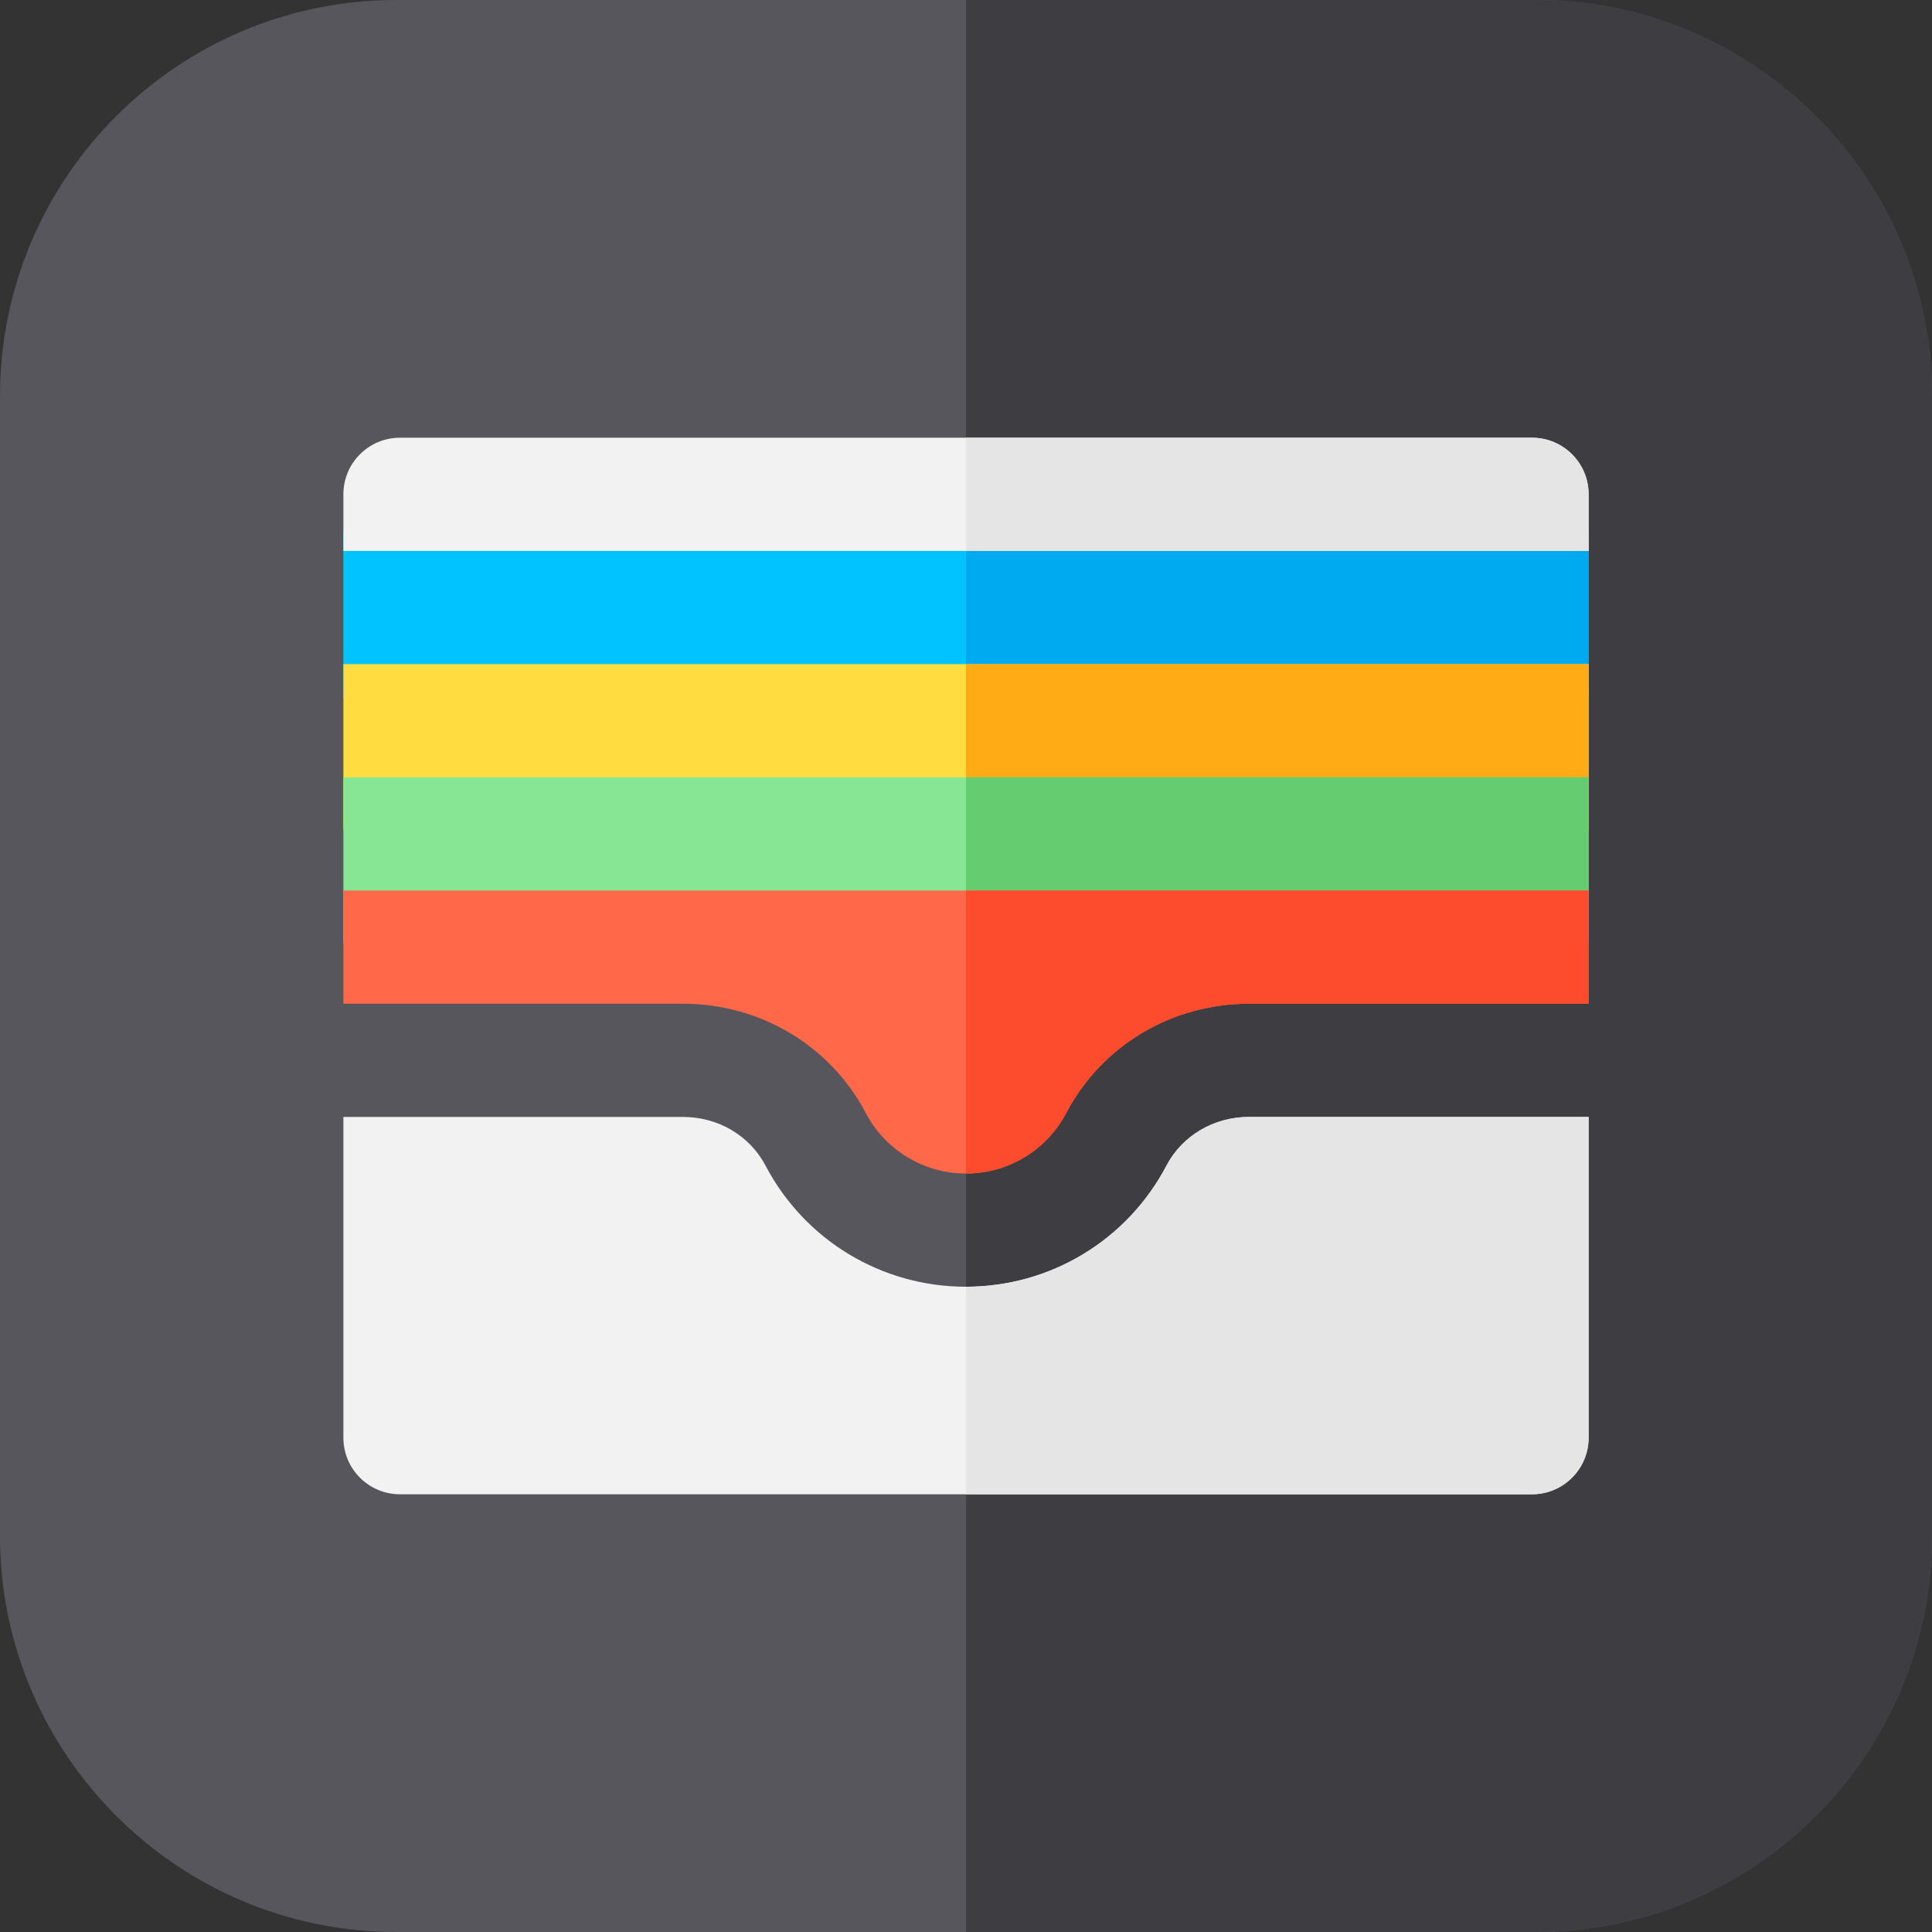
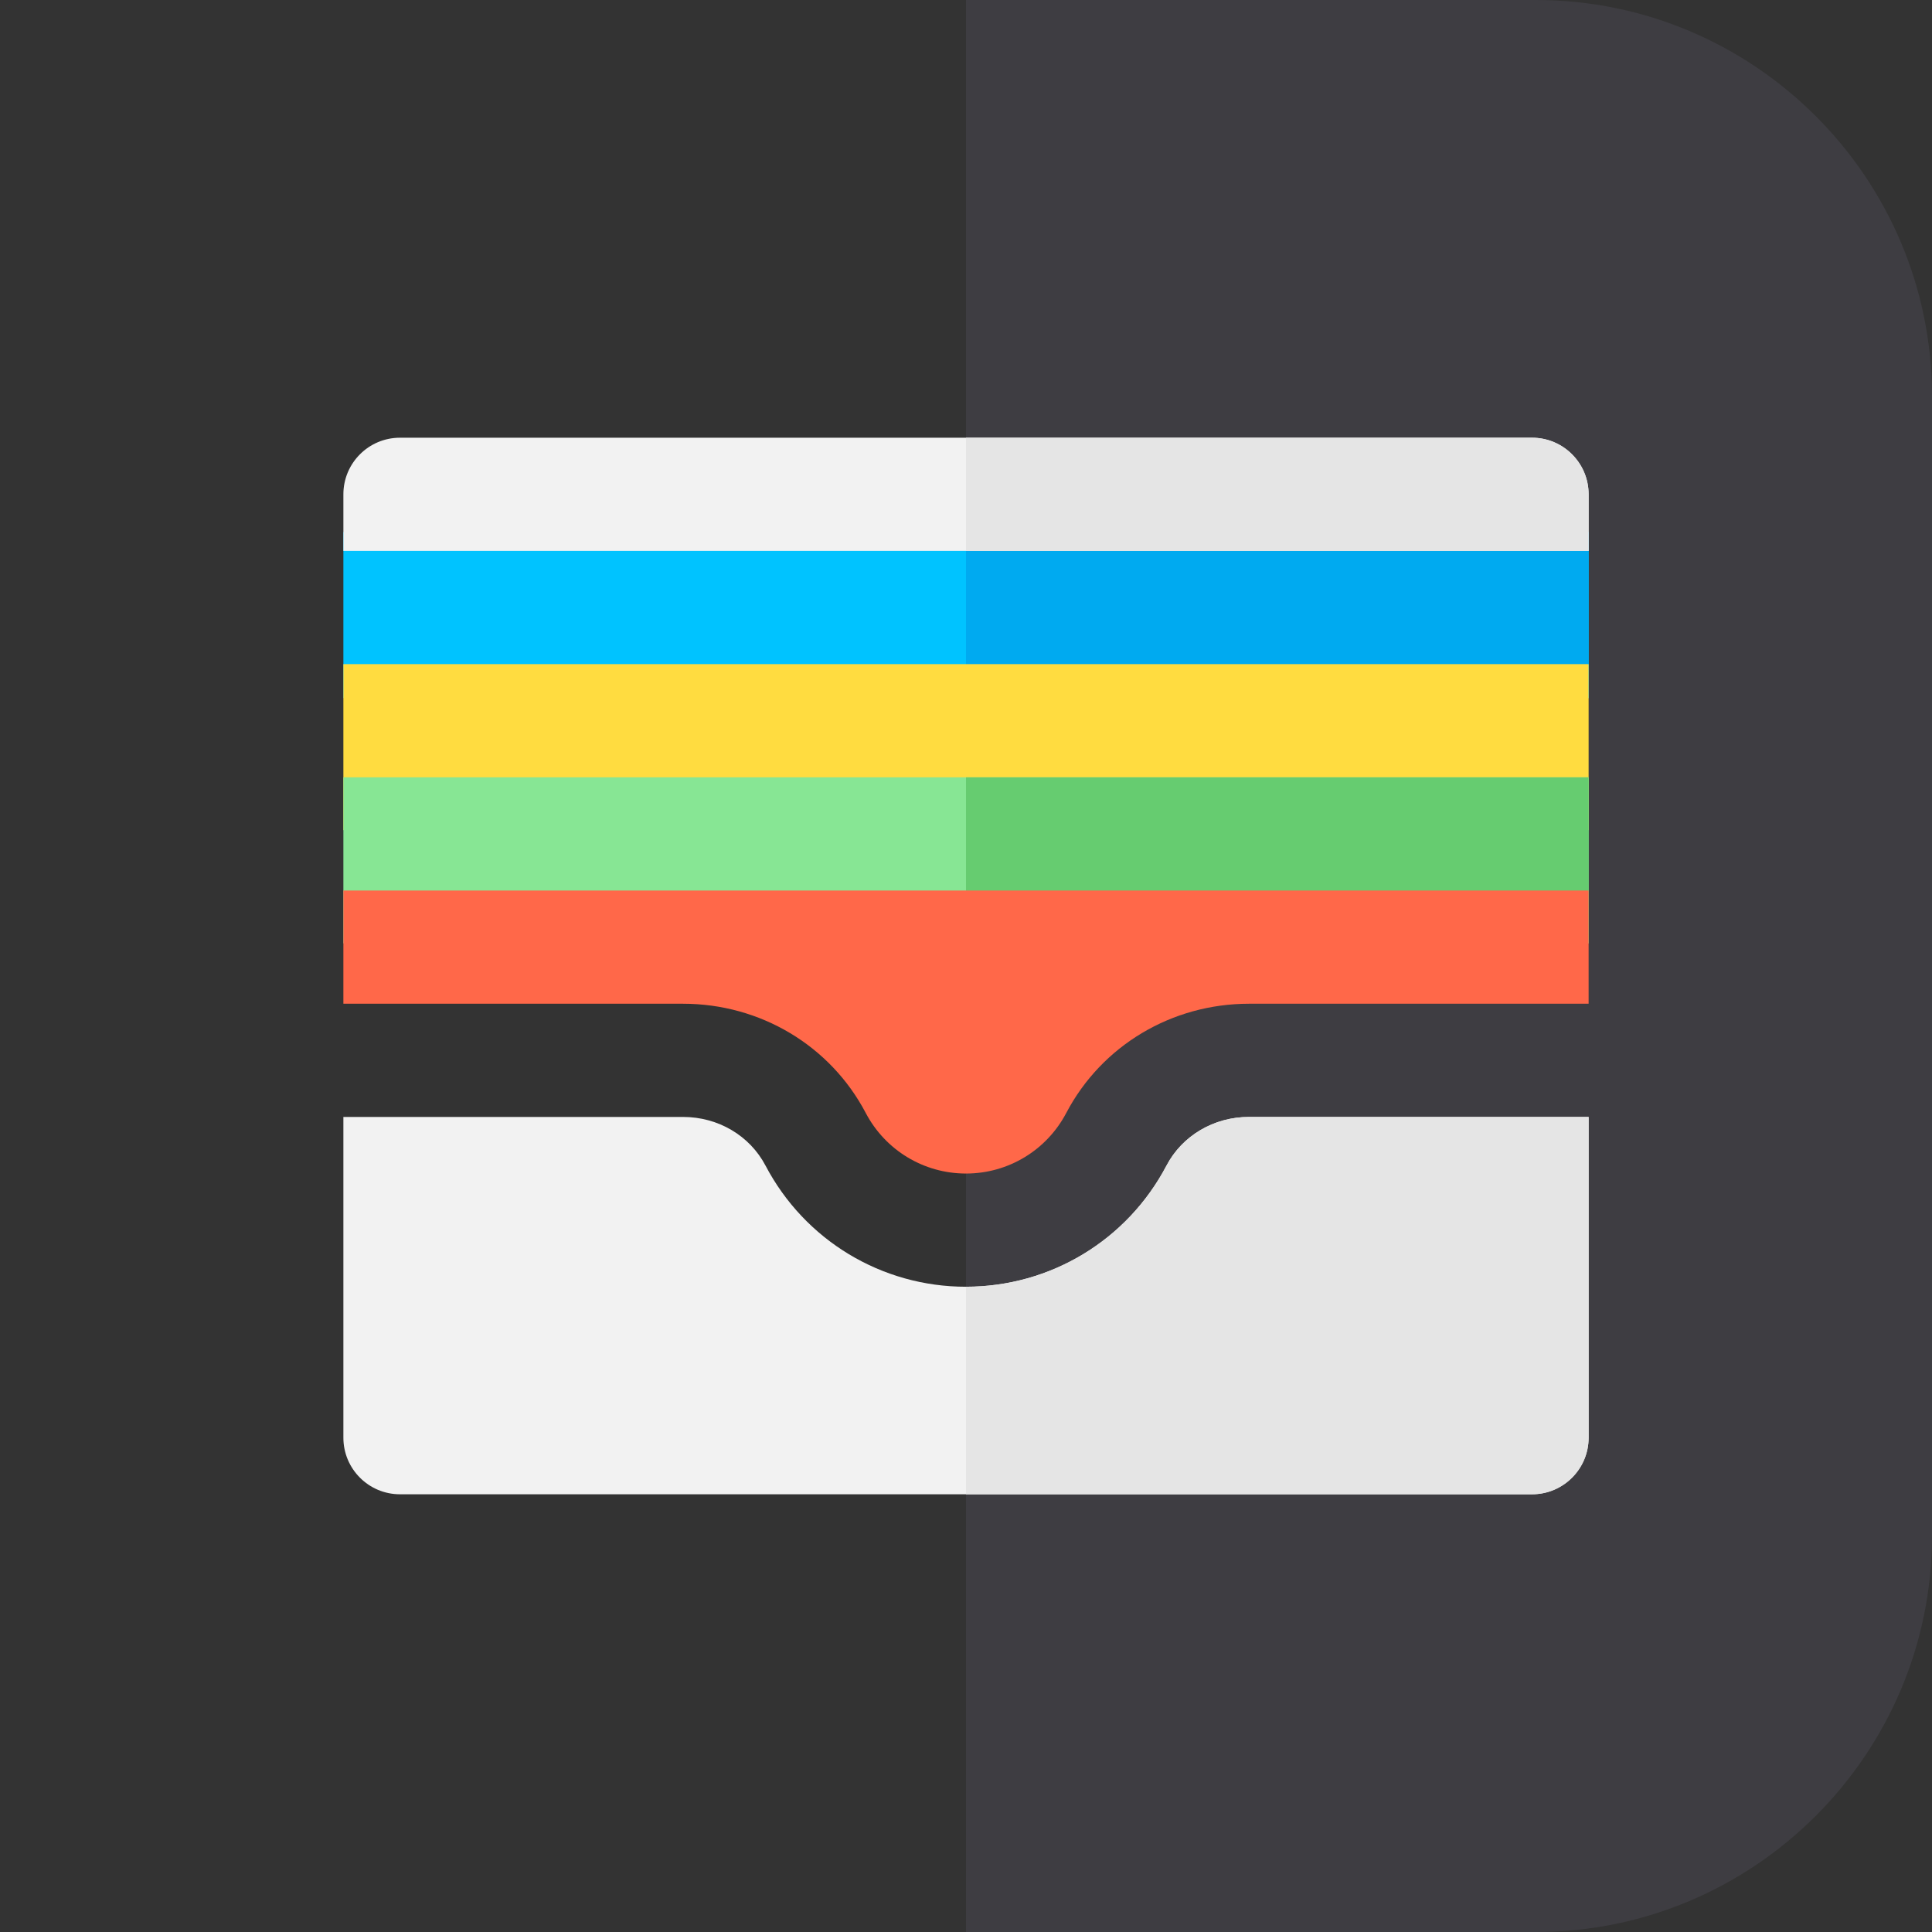
<svg xmlns="http://www.w3.org/2000/svg" version="1.1" id="Capa_1" x="0px" y="0px" viewBox="0 0 512 512" style="enable-background:new 0 0 512 512;" xml:space="preserve">
  <rect x="0" y="0" width="512" height="512" fill="#333333" stroke="none" />
-   <path style="fill:#57565C;" d="M407,512H105C47.103,512,0,464.897,0,407V105C0,47.103,47.103,0,105,0h302  c57.897,0,105,47.103,105,105v302C512,464.897,464.897,512,407,512z" />
  <path style="fill:#3E3D42;" d="M407,0H256v512h151c57.897,0,105-47.103,105-105V105C512,47.103,464.897,0,407,0z" />
  <rect x="91" y="141" style="fill:#00C3FF;" width="330" height="44" />
  <rect x="256" y="141" style="fill:#00AAF0;" width="165" height="44" />
  <rect x="91" y="176" style="fill:#FFDC40;" width="330" height="44" />
-   <rect x="256" y="176" style="fill:#FFAB15;" width="165" height="44" />
  <rect x="91" y="206" style="fill:#87E694;" width="330" height="44" />
  <rect x="256" y="206" style="fill:#66CC70;" width="165" height="44" />
  <path style="fill:#F2F2F2;" d="M421,381c0,8.284-6.716,15-15,15H106c-8.284,0-15-6.716-15-15v-85h89.997  c9.31,0,17.688,4.938,21.868,12.888C213.277,328.695,233.638,341,256,341s42.723-12.305,53.135-32.111  c4.18-7.95,12.559-12.889,21.868-12.889H421V381z" />
  <path style="fill:#FF6849;" d="M421,266h-89.997c-20.487,0-39.041,11.085-48.423,28.929C277.369,304.842,267.185,311,256,311  s-21.369-6.158-26.58-16.071C220.038,277.085,201.484,266,180.997,266H91v-30h330V266z" />
  <path style="fill:#F2F2F2;" d="M421,146H91v-15c0-8.284,6.716-15,15-15h300c8.284,0,15,6.716,15,15V146z" />
  <path style="fill:#E5E5E5;" d="M331.003,296c-9.31,0-17.688,4.938-21.868,12.889C298.723,328.695,278.362,341,256,341v55h150  c8.284,0,15-6.716,15-15v-85H331.003z" />
-   <path style="fill:#FD4B2D;" d="M256,236v75c11.185,0,21.369-6.158,26.58-16.071C291.962,277.085,310.516,266,331.003,266H421v-30  H256z" />
  <path style="fill:#E5E5E5;" d="M406,116H256v30h165v-15C421,122.716,414.284,116,406,116z" />
  <g>
</g>
  <g>
</g>
  <g>
</g>
  <g>
</g>
  <g>
</g>
  <g>
</g>
  <g>
</g>
  <g>
</g>
  <g>
</g>
  <g>
</g>
  <g>
</g>
  <g>
</g>
  <g>
</g>
  <g>
</g>
  <g>
</g>
</svg>